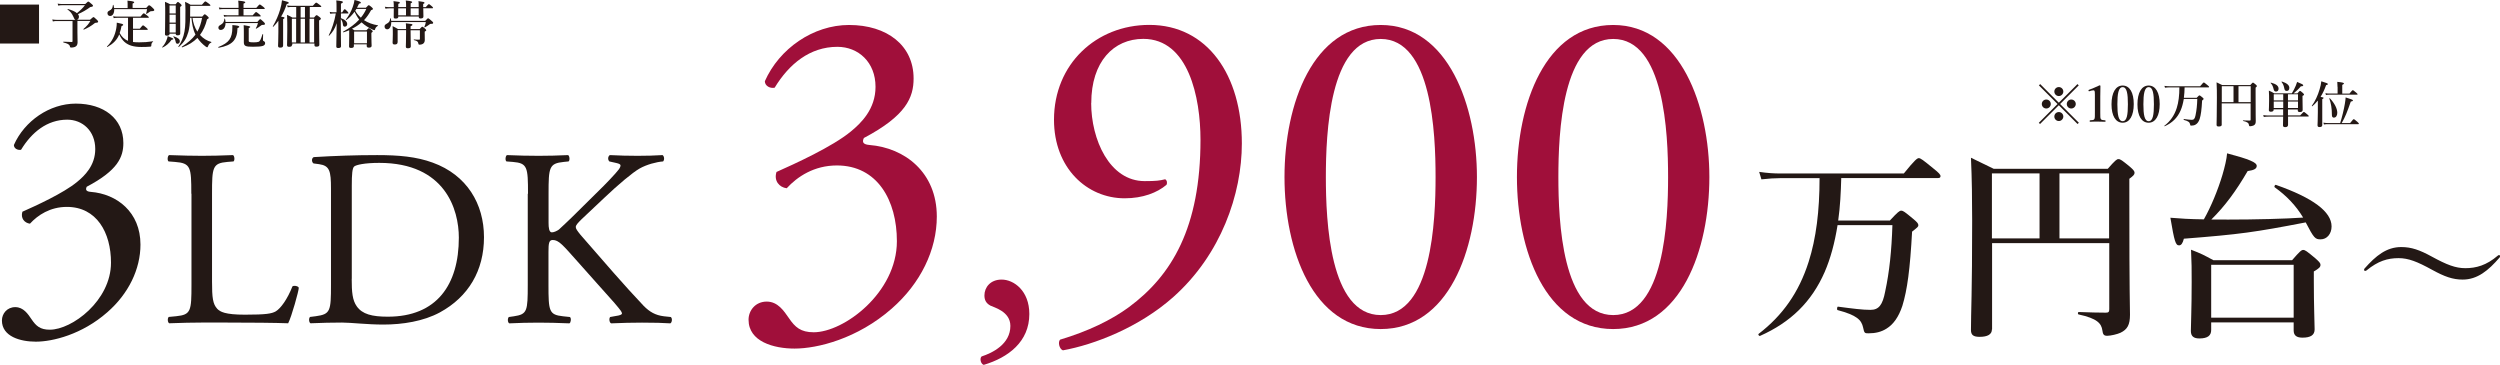
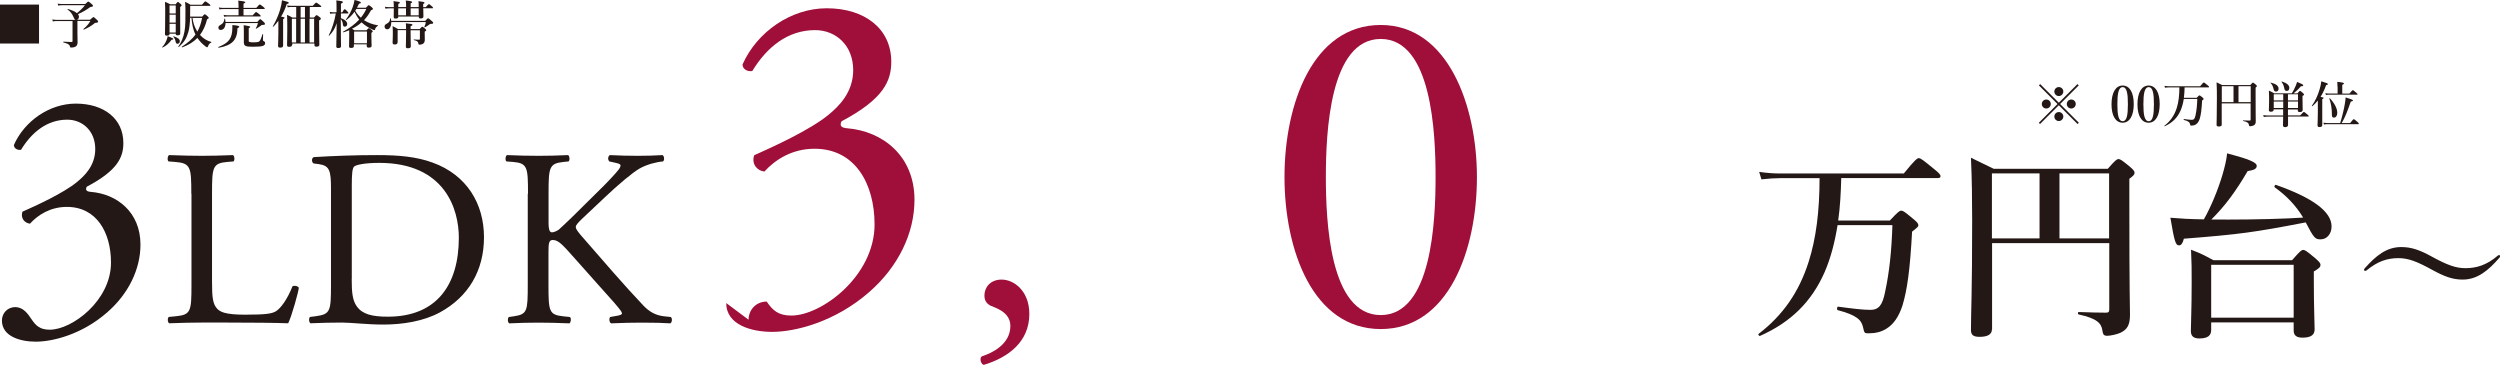
<svg xmlns="http://www.w3.org/2000/svg" id="_レイヤー_2" data-name="レイヤー_2" viewBox="0 0 311.27 45.44">
  <defs>
    <style>
      .cls-1 {
        fill: #231815;
      }

      .cls-2 {
        fill: #a00f3a;
      }
    </style>
  </defs>
  <g id="_レイヤー_3" data-name="レイヤー_3">
    <g>
      <path class="cls-1" d="M.24,39.9c0-.85.64-1.66,1.66-1.66s1.58.85,2.04,1.53c.55.81,1.06,1.28,2.26,1.28,2.77,0,7.62-3.62,7.62-8.35,0-3.75-1.79-6.94-5.49-6.94-2.09,0-3.62,1.02-4.6,2.09-.68-.09-1.19-.68-.94-1.49,1.62-.72,5.11-2.3,6.81-3.71.94-.77,2.26-2.04,2.26-4.09,0-2.26-1.58-3.66-3.49-3.66-2.51,0-4.43,1.58-5.75,3.75-.43.08-.89-.17-.89-.6,1.32-2.98,4.43-5.15,7.71-5.15,3.49,0,5.92,1.87,5.92,4.9,0,1.75-.68,3.41-4.56,5.45-.21.43,0,.6.51.64,3.24.26,6.18,2.51,6.18,6.56,0,3.07-1.49,6.13-4.13,8.43-3.15,2.77-6.81,3.66-8.9,3.66-1.92,0-4.22-.64-4.22-2.64Z" />
      <path class="cls-1" d="M23.82,24.12c0-3.3-.06-3.81-2.04-3.96l-.79-.06c-.19-.13-.13-.69.06-.79,1.76.06,2.83.09,4.09.09s2.29-.03,3.87-.09c.19.09.25.66.06.79l-.75.06c-1.86.16-1.92.66-1.92,3.96v10.94c0,1.98.09,2.8.66,3.4.35.35.94.72,3.43.72,2.67,0,3.33-.13,3.84-.41.63-.38,1.45-1.51,2.08-3.11.19-.16.79-.03.79.19,0,.35-.88,3.55-1.32,4.4-1.6-.06-4.59-.09-7.83-.09h-2.89c-1.32,0-2.33.03-4.09.09-.19-.09-.25-.6-.06-.79l.94-.09c1.82-.19,1.89-.63,1.89-3.93v-11.32Z" />
      <path class="cls-1" d="M41.21,23.49c0-2.2-.16-2.86-1.48-3.05l-.69-.09c-.25-.16-.28-.66.03-.79,2.67-.16,5.22-.25,7.89-.25s4.88.19,6.92.94c4.25,1.54,6.38,5.13,6.38,9.28s-1.92,7.42-5.5,9.37c-2.04,1.1-4.62,1.51-7.04,1.51-2.01,0-4.03-.25-5.13-.25-1.32,0-2.45.03-3.93.09-.19-.09-.25-.6-.06-.79l.72-.09c1.82-.25,1.89-.63,1.89-3.93v-11.95ZM43.79,34.71c0,1.67.09,2.67.63,3.43.69.98,1.89,1.29,3.87,1.29,6.1,0,8.84-3.99,8.84-9.84,0-3.46-1.67-9.31-9.91-9.31-1.86,0-2.86.25-3.11.44-.25.19-.31.98-.31,2.39v11.6Z" />
      <path class="cls-1" d="M65.74,24.12c0-3.3-.06-3.81-1.89-3.96l-.79-.06c-.19-.13-.13-.69.06-.79,1.54.06,2.55.09,3.96.09,1.23,0,2.3-.03,3.65-.09.19.09.25.66.06.79l-.6.06c-1.82.19-1.89.66-1.89,3.96v3.62c0,.6.06,1.19.41,1.19.28,0,.66-.19.88-.35.44-.38,1.26-1.2,1.6-1.51l3.4-3.36c.6-.57,2.14-2.17,2.45-2.61.16-.22.22-.38.22-.5s-.13-.22-.54-.31l-.85-.19c-.22-.22-.19-.63.06-.79,1.1.06,2.36.09,3.46.09s2.17-.03,3.11-.09c.22.16.25.6.06.79-.82.06-2.04.38-2.92.88-.88.5-2.64,1.98-4.4,3.65l-2.83,2.67c-.44.44-.72.72-.72.97,0,.22.19.47.6.98,2.99,3.43,5.41,6.26,7.86,8.84.75.75,1.45,1.16,2.52,1.29l.85.09c.22.16.16.69-.06.79-.82-.06-2.04-.09-3.52-.09-1.29,0-2.39.03-3.84.09-.22-.06-.31-.6-.13-.79l.72-.13c.44-.06.75-.16.75-.31,0-.19-.22-.44-.44-.72-.6-.75-1.42-1.6-2.61-2.96l-2.52-2.83c-1.79-2.01-2.3-2.64-3.05-2.64-.47,0-.53.41-.53,1.51v4.06c0,3.3.06,3.74,1.82,3.93l.85.09c.19.13.13.69-.06.79-1.54-.06-2.61-.09-3.84-.09-1.29,0-2.36.03-3.65.09-.19-.09-.25-.57-.06-.79l.63-.09c1.67-.25,1.73-.63,1.73-3.93v-11.32Z" />
    </g>
    <g>
      <path class="cls-1" d="M4.86.57v4.85H0V.57h4.86Z" />
      <path class="cls-1" d="M11.22,2.45c.32-.28.37-.32.42-.32.06,0,.11.04.41.32.13.13.17.18.17.23,0,.11-.05.14-.32.16q-.06,0-.13.06c-.39.32-.86.59-1.33.79-.03.01-.08-.06-.05-.08.42-.36.66-.64.86-1h-1.61v1.43c0,.5.02.9.02,1.25,0,.15-.04.28-.1.37-.11.18-.39.26-.66.26-.14,0-.17-.01-.2-.16-.06-.24-.3-.35-.8-.47-.03,0-.03-.1,0-.1.35.02.72.04,1.03.04.08,0,.1-.02.1-.1v-2.51h-2.01c-.13,0-.26.01-.44.05l-.07-.25c.21.04.36.05.51.05h2.36c-.08-.03-.14-.13-.28-.46-.16-.35-.34-.57-.69-.83-.03-.02,0-.06.04-.06.53.15.91.32,1.13.52.41-.33.76-.67,1-.99h-2.88c-.13,0-.27.01-.45.05l-.07-.25c.21.04.36.05.52.05h2.92c.27-.26.32-.3.37-.3.06,0,.12.04.42.3.14.12.17.16.17.21,0,.08-.05.13-.34.17-.48.35-.95.63-1.53.88.08.1.12.21.12.32,0,.19-.1.33-.25.38h1.65Z" />
-       <path class="cls-1" d="M15.95,2.22h-1.4c-.12,0-.23.01-.39.04l-.07-.24c.18.04.32.05.46.05h2.94c.28-.36.36-.41.41-.41.06,0,.13.05.44.29.14.11.19.16.19.21s-.02.06-.08.06h-1.89v1.36h.84c.28-.37.36-.42.41-.42.06,0,.13.05.41.29.13.11.18.17.18.21s-.02.06-.08.06h-1.76v1.51c.23.03.48.04.77.04.61,0,1.05-.03,1.72-.13.03,0,.03.04,0,.06-.15.1-.21.25-.21.46,0,.1-.03.14-.14.15-.27.03-.76.04-1.09.04-.95,0-1.63-.19-2.12-.64-.26-.24-.47-.55-.64-.93-.28.68-.72,1.13-1.47,1.57-.03.02-.08-.05-.05-.07.61-.59,1-1.38,1.15-2.27.04-.23.06-.46.06-.69.68.14.8.17.8.27,0,.06-.04.09-.21.16-.06.32-.13.6-.23.86.25.45.57.79,1.04.97v-2.88ZM18.21.98c.25-.28.3-.32.35-.32.06,0,.12,0,.46.33.16.15.19.2.19.25,0,.08-.06.15-.29.15-.12,0-.19,0-.26.06-.18.14-.28.2-.43.28-.03.01-.05-.01-.04-.04.06-.23.07-.25.12-.55h-4.09c.02.5-.18.85-.51.85-.19,0-.33-.14-.33-.34,0-.15.05-.23.21-.31.33-.17.42-.3.47-.71,0-.03.06-.04.07,0,.04.13.06.26.08.37h1.68V.44c0-.09,0-.21-.02-.36.77.07.84.14.84.21,0,.06-.06.11-.2.15v.55h1.69Z" />
      <path class="cls-1" d="M21.37,4.94c-.31.45-.69.78-1.13.98-.03.01-.07-.04-.05-.06.23-.23.41-.53.54-.85.07-.17.12-.34.15-.51.54.21.7.28.7.35,0,.06-.06.08-.2.1ZM21.11,4.19v.04c0,.15-.13.21-.33.21-.18,0-.24-.06-.24-.19,0-.37.03-1.13.03-2.61,0-.6,0-.81-.03-1.41.32.13.37.15.64.3h.69c.17-.24.23-.28.28-.28.06,0,.12.04.33.23.1.09.13.14.13.19,0,.06-.03.09-.18.19v.55c0,1.45.01,2.45.01,2.77,0,.14-.09.22-.32.22-.15,0-.24-.04-.24-.17v-.04h-.77ZM21.88.68h-.77v1h.77v-1ZM21.88,1.83h-.77v.98h.77v-.98ZM21.88,2.96h-.77v1.09h.77v-1.09ZM22.11,5.45c-.15,0-.21-.07-.26-.33-.04-.21-.12-.37-.27-.56-.02-.03,0-.05.04-.04.54.18.77.36.77.62,0,.17-.12.31-.28.31ZM25.16,2.09c.23-.27.28-.31.33-.31.06,0,.12.04.35.24.11.1.15.15.15.2,0,.06-.04.1-.21.19-.19.77-.48,1.41-.88,1.94.39.43.86.73,1.4.87.03,0,.03.07,0,.08-.19.08-.31.21-.41.48-.03.08-.05.11-.1.11-.03,0-.1-.04-.19-.1-.39-.29-.75-.66-1.02-1.07-.49.51-1.11.89-1.9,1.18-.03.01-.07-.06-.05-.08.75-.48,1.3-.96,1.71-1.51-.32-.65-.44-1.37-.5-2.09h-.17c-.03.71-.08,1.29-.22,1.77-.22.77-.53,1.27-1.18,1.86-.03.02-.08-.03-.06-.06.38-.55.62-1.11.76-1.87.13-.68.12-1.56.12-2.67,0-.42-.02-.63-.05-1.02.32.14.38.17.68.36h1.42c.32-.37.37-.41.43-.41.06,0,.12.04.44.28.15.12.19.16.19.21,0,.05-.03.06-.1.06h-2.42v.24c0,.4,0,.77-.01,1.1h1.49ZM23.97,2.23c.07.61.27,1.19.6,1.71.28-.49.47-1.05.59-1.71h-1.2Z" />
      <path class="cls-1" d="M29.57,3.5c-.03,1.47-.64,2.14-2.35,2.45-.03,0-.06-.08-.03-.1,1.33-.52,1.74-1.09,1.74-2.45,0-.07,0-.14,0-.28.7.06.86.1.86.22,0,.06-.05.1-.21.15ZM32.05,2.72c.25-.3.3-.33.35-.33.06,0,.11.04.42.33.13.13.17.18.17.23,0,.12-.04.15-.29.15-.1,0-.13.03-.18.06-.25.19-.41.3-.61.41-.03.01-.08-.02-.06-.04.13-.23.19-.37.27-.66h-4.04c0,.5-.23.86-.61.86-.17,0-.28-.12-.28-.28,0-.14.06-.24.25-.34.34-.19.46-.37.5-.78,0-.03.06-.04.07,0,.04.14.06.27.07.4h3.98ZM30.33,1.91h1.13c.3-.35.38-.41.42-.41.06,0,.13.05.41.28.12.1.17.16.17.21s-.02.06-.08.06h-4.03c-.13,0-.26.01-.44.04l-.07-.24c.19.04.34.05.49.05h1.37v-.77h-1.92c-.14,0-.28.01-.46.04l-.07-.24c.2.04.35.05.5.05h1.95v-.27c0-.21-.01-.42-.04-.63.8.07.88.14.88.21,0,.06-.07.11-.22.16v.53h1.59c.31-.37.39-.42.43-.42.06,0,.13.05.44.29.14.12.19.17.19.21s-.02.06-.08.06h-2.57v.77ZM30.96,5.04c0,.18.06.23.59.23.28,0,.43,0,.63-.06.19-.06.3-.3.5-.94,0-.03.08-.03.08,0,0,.23-.02.52-.02.7,0,.08.01.1.05.12.17.08.22.17.22.28,0,.16-.08.28-.3.35-.24.07-.62.1-1.22.1-.93,0-1.13-.09-1.13-.57v-1.06c0-.35,0-.7-.02-1.06q.82.12.82.21c0,.06-.04.1-.19.16v1.53Z" />
      <path class="cls-1" d="M34.65,2.6c-.19.27-.41.52-.62.73-.03.03-.08-.03-.06-.06.39-.66.71-1.4.91-2.09.12-.41.2-.8.23-1.15.75.2.84.23.84.32,0,.08-.03.09-.25.16-.17.53-.41,1.08-.7,1.56.37.06.42.08.42.15,0,.06-.04.1-.17.16v3.28c0,.19-.11.27-.35.27-.21,0-.28-.06-.28-.24,0-.17.04-.68.04-1.69v-1.4ZM36.35,5.61c0,.15-.11.22-.35.22-.19,0-.26-.06-.26-.23,0-.32.03-.64.03-1.94,0-.6,0-1.2-.03-1.81.31.14.35.16.66.33h.48V.87h-.64c-.13,0-.25.01-.42.04l-.07-.24c.18.04.32.05.46.05h2.74c.3-.34.37-.39.42-.39.06,0,.14.05.44.28.13.1.19.15.19.2s-.02.06-.08.06h-1.35v1.31h.53c.21-.25.26-.29.32-.29.06,0,.12.04.38.24.12.1.15.14.15.19,0,.08-.05.13-.22.23v.5c0,1.32.03,2.23.03,2.53,0,.16-.11.23-.37.23-.17,0-.24-.05-.24-.2v-.19h-2.76v.17ZM36.87,2.33h-.53v2.96h.53v-2.96ZM37.97.87h-.54v1.31h.54V.87ZM37.97,5.29v-2.96h-.54v2.96h.54ZM39.11,2.33h-.57v2.96h.57v-2.96Z" />
      <path class="cls-1" d="M42.43,2.25c.52.19.8.44.8.76,0,.17-.13.31-.3.31-.13,0-.21-.08-.23-.24-.03-.32-.12-.53-.27-.71,0,1.59.03,3.04.03,3.4,0,.14-.13.21-.34.21-.16,0-.25-.05-.25-.19,0-.32.04-1.63.05-2.9-.23.7-.49,1.09-.93,1.55-.02.03-.08-.01-.06-.04.37-.69.73-1.81.88-2.72h-.26c-.13,0-.26.01-.43.04l-.07-.24c.19.04.33.05.48.05h.37v-.66c0-.3,0-.58-.03-.82.7.08.82.11.82.21,0,.07-.07.13-.24.2v1.08h.15c.19-.33.27-.39.32-.39.06,0,.12.05.33.27.08.09.13.15.13.2s-.02.06-.08.06h-.85v.57ZM43.51,3.75c-.24.1-.49.2-.76.28-.03,0-.06-.07-.04-.08.84-.46,1.5-.95,2.01-1.51-.23-.3-.41-.64-.58-.98-.29.41-.63.76-1.02,1.03-.03.02-.08-.03-.06-.05.36-.47.66-1,.85-1.55.11-.3.19-.61.23-.9.63.17.79.24.79.34,0,.07-.07.11-.23.13-.08.17-.16.34-.25.5h1.11c.25-.27.3-.31.35-.31.06,0,.12.04.37.25.12.1.15.15.15.2,0,.08-.04.11-.23.17-.25.46-.53.88-.88,1.24.5.32,1.08.54,1.73.64.03,0,.03.04,0,.06-.21.14-.3.23-.35.44-.01.07-.04.1-.09.1-.04,0-.15-.03-.27-.09-.46-.22-.91-.5-1.29-.85l-.03-.03c-.35.32-.77.59-1.2.8.09.05.15.08.3.19h1.5c.21-.22.26-.26.31-.26.06,0,.12.04.34.22.1.08.14.13.14.18,0,.04-.05.09-.17.18v.26c0,.7.03,1.19.03,1.35s-.12.23-.36.23c-.17,0-.25-.06-.25-.2v-.21h-1.6v.23c0,.15-.12.22-.35.22-.17,0-.25-.06-.25-.18,0-.21.02-.43.02-1.28v-.78ZM45.69,3.93h-1.6v1.46h1.6v-1.46ZM44.37,1.11c-.03.06-.07.14-.14.23.18.32.42.61.7.86.28-.34.5-.7.68-1.09h-1.24Z" />
      <path class="cls-1" d="M52.94,2.6c.26-.28.31-.32.36-.32.06,0,.12.04.44.32.15.13.19.17.19.23,0,.12-.04.14-.3.14-.05,0-.08.01-.13.05-.23.17-.36.26-.61.39-.03.01-.07-.01-.06-.05.1-.24.15-.38.19-.61h-4.3c0,.5-.19.9-.51.9-.19,0-.33-.14-.33-.34,0-.15.05-.23.21-.32.37-.21.44-.29.5-.71,0-.03.06-.03.06,0,.03.11.04.22.06.32h4.22ZM49.59,2.05v.05c0,.15-.1.21-.33.21-.17,0-.24-.05-.24-.19,0-.1.01-.4.01-1v-.08h-.57c-.14,0-.28.01-.47.04l-.07-.24c.22.04.38.05.54.05h.57c0-.39-.01-.55-.04-.75.7.08.79.1.79.19,0,.07-.05.11-.19.15v.4h.97v-.29c0-.17-.01-.35-.04-.53.74.07.8.14.8.21,0,.04-.06.1-.19.15v.46h1v-.21c0-.21-.01-.4-.03-.53.67.09.75.11.75.21,0,.06-.04.1-.16.14v.4h.32c.26-.32.34-.37.39-.37.06,0,.12.05.37.26.1.09.15.15.15.19s-.02.06-.08.06h-1.14c0,.53.02.89.02,1.02,0,.17-.11.25-.35.25-.15,0-.23-.05-.23-.18v-.06h-2.54ZM51.12,3.75c0,1.04.03,1.76.03,2.01,0,.18-.12.25-.36.25-.19,0-.26-.05-.26-.23,0-.16.03-.66.03-1.64v-.39h-1.05v1.47c0,.23-.12.32-.35.32-.21,0-.28-.05-.28-.26,0-.16.03-.33.03-.99,0-.35,0-.7-.03-1.04.34.17.46.24.68.37h1c0-.32-.01-.52-.03-.72.78.08.82.09.82.19,0,.06-.05.1-.23.18v.35h1.13c.23-.25.28-.29.33-.29.06,0,.12.04.35.24.1.1.14.14.14.19,0,.06-.03.09-.19.18v.17c0,.53.01.71.01.85,0,.19-.05.33-.15.43-.11.11-.29.17-.51.17-.1,0-.12-.02-.14-.14-.04-.23-.13-.33-.55-.43-.03,0-.03-.08,0-.08.24.03.46.03.68.03.04,0,.06-.03.06-.09v-1.08h-1.17ZM50.55,1.91v-.87h-.97v.87h.97ZM52.13,1.91v-.87h-1v.87h1Z" />
    </g>
    <g>
      <path class="cls-1" d="M258.83,15.29l-.16.15-2.33-2.34-2.34,2.34-.15-.15,2.33-2.34-2.32-2.32.16-.16,2.32,2.32,2.32-2.32.16.16-2.32,2.32,2.34,2.34ZM255.34,12.95c0,.3-.25.56-.56.56s-.56-.25-.56-.56.25-.56.56-.56.56.25.56.56ZM256.9,11.4c0,.3-.25.56-.56.56s-.56-.25-.56-.56.25-.56.56-.56.56.25.56.56ZM256.9,14.51c0,.3-.25.56-.56.56s-.56-.25-.56-.56.25-.56.56-.56.56.25.56.56ZM258.45,12.95c0,.3-.25.56-.56.56s-.56-.25-.56-.56.25-.56.56-.56.56.25.56.56Z" />
-       <path class="cls-1" d="M260.15,11.36c-.06.02-.09.01-.11-.07-.02-.07-.02-.09.06-.11.36-.13.91-.36,1.32-.56.04,0,.1.03.1.07,0,.5-.02.87-.02,1.37v1.94c0,.61,0,.69.07.82.06.13.27.14.53.16.04,0,.06.02.06.09,0,.07-.01.09-.06.09-.29-.01-.63-.02-.92-.02-.32,0-.65,0-.94.02-.05,0-.06-.01-.06-.09,0-.07.02-.09.06-.09.26-.02.46-.02.53-.16.07-.14.06-.41.06-.82v-2.22c0-.23-.01-.41-.06-.48-.04-.07-.17-.07-.37-.02l-.24.07Z" />
      <path class="cls-1" d="M265.67,12.96c0,1.43-.51,2.32-1.38,2.32s-1.39-.85-1.39-2.29.51-2.34,1.39-2.34,1.38.89,1.38,2.3ZM263.63,12.98c0,1.29.13,2.11.66,2.11s.65-.82.65-2.11-.12-2.13-.65-2.13-.66.84-.66,2.13Z" />
      <path class="cls-1" d="M268.9,12.96c0,1.43-.51,2.32-1.38,2.32s-1.39-.85-1.39-2.29.51-2.34,1.39-2.34,1.38.89,1.38,2.3ZM266.87,12.98c0,1.29.13,2.11.66,2.11s.65-.82.65-2.11-.12-2.13-.65-2.13-.66.84-.66,2.13Z" />
      <path class="cls-1" d="M272,10.88c-.01.43-.03.87-.09,1.3h1.59c.25-.27.3-.3.35-.3.06,0,.11.04.37.25.12.1.15.14.15.19,0,.04-.02.06-.19.2-.06,1.15-.15,1.79-.3,2.28-.11.33-.27.57-.49.7-.16.1-.33.14-.54.14-.12,0-.14,0-.17-.18-.05-.23-.19-.38-.78-.53-.03,0-.02-.11.01-.11.46.06.76.1,1,.1s.37-.15.45-.56c.13-.61.2-1.26.22-2.04h-1.68c-.09.54-.22,1.03-.4,1.44-.4.92-1.05,1.54-1.98,1.96-.03.01-.07-.04-.04-.06.74-.56,1.24-1.28,1.54-2.21.23-.72.33-1.57.33-2.57h-1.21c-.17,0-.35.01-.58.04l-.07-.23c.26.04.45.05.65.05h3.79c.34-.42.42-.47.46-.47.06,0,.12.05.46.33.16.12.2.18.2.22s-.02.06-.08.06h-2.97Z" />
      <path class="cls-1" d="M276.63,15.52c0,.16-.14.23-.38.23-.19,0-.27-.06-.27-.21,0-.56.04-1.11.04-3.35,0-.64,0-1.29-.04-1.94.32.16.37.18.7.34h3.5c.23-.26.28-.3.33-.3.06,0,.11.04.35.24.11.09.14.14.14.19,0,.06-.04.09-.16.19v.68c0,3.02.02,3.13.02,3.49,0,.31-.08.45-.29.55-.09.04-.3.09-.41.09s-.13-.04-.15-.17c-.03-.21-.16-.37-.73-.49-.03,0-.02-.07,0-.07.33.01.63.02.83.02.09,0,.11-.02.11-.11v-2.03h-3.6v2.65ZM278.09,12.72v-1.99h-1.46v1.99h1.46ZM280.23,10.73h-1.52v1.99h1.52v-1.99Z" />
      <path class="cls-1" d="M284.87,13.59c0,.15,0,.3,0,.46v.32h1.52c.34-.38.42-.43.46-.43.06,0,.12.05.42.3.14.11.19.17.19.21s-.02.06-.08.06h-2.5c0,.46,0,.84,0,1.03s-.12.29-.35.29c-.2,0-.28-.07-.28-.22,0-.1.02-.45.02-1.05v-.04h-1.78c-.19,0-.38.01-.63.04l-.07-.23c.27.04.48.05.68.05h1.8v-.77h-1.18v.03c0,.2-.13.27-.35.27-.18,0-.25-.07-.25-.2,0-.2.03-.39.03-1.18,0-.42,0-.83-.03-1.25.32.14.37.17.67.34h2.19c.17-.27.37-.64.5-.97.07-.17.12-.32.16-.45.6.24.76.33.76.42,0,.07-.08.14-.29.12-.24.3-.63.66-.92.89h.48c.23-.27.28-.31.33-.31.06,0,.11.04.35.25.11.11.15.15.15.2,0,.06-.04.1-.19.17v.28c0,.74.02,1.28.02,1.45,0,.19-.11.28-.34.28-.21,0-.27-.06-.27-.22v-.1h-1.25ZM283.37,11.4c-.14,0-.24-.09-.28-.28-.09-.37-.17-.56-.37-.77-.02-.02,0-.07.04-.06.64.17.94.4.94.76,0,.23-.14.35-.33.35ZM283.1,11.74v.76h1.18v-.76h-1.18ZM284.28,12.64h-1.18v.81h1.18v-.81ZM284.7,11.32c-.15,0-.25-.09-.28-.29-.07-.37-.16-.59-.35-.82-.02-.02.02-.07.05-.06.61.2.92.45.92.79,0,.27-.13.38-.33.38ZM284.87,12.5h1.25v-.76h-1.25v.76ZM286.12,13.45v-.81h-1.25v.81h1.25Z" />
      <path class="cls-1" d="M288.57,12.54c-.2.25-.42.48-.67.69-.02.02-.08-.04-.06-.06.39-.52.75-1.29.97-2.05.11-.35.18-.69.21-1,.66.2.82.27.82.34,0,.07-.06.11-.22.14-.2.56-.43,1.04-.69,1.46.32.06.37.08.37.14,0,.05-.04.09-.16.14v3.22c0,.18-.11.26-.32.26-.2,0-.27-.06-.27-.24,0-.16.04-.64.04-1.62v-1.41ZM291.37,15.32c.24-.76.46-1.67.58-2.38.06-.33.09-.62.1-.81q.91.27.91.36c0,.09-.06.12-.27.16-.46,1.33-.71,1.95-1.13,2.67h1.05c.33-.43.41-.48.45-.48.06,0,.12.05.45.33.14.13.19.19.19.23s-.02.06-.08.06h-3.8c-.14,0-.29.01-.47.04l-.07-.23c.21.04.37.05.52.05h1.57ZM291.04,10.83c0-.25-.01-.46-.03-.64.75.07.83.14.83.21,0,.05-.08.1-.21.17v1.08h.9c.29-.37.37-.42.41-.42.06,0,.12.05.42.3.13.11.18.16.18.2s-.02.06-.08.06h-3.48c-.12,0-.23.01-.38.04l-.07-.23c.18.04.32.05.45.05h1.07v-.82ZM290.61,14.65c-.18,0-.27-.1-.27-.32,0-.82-.1-1.44-.32-2.06-.01-.03.05-.06.07-.03.59.63.92,1.28.92,1.81,0,.35-.17.59-.4.59Z" />
    </g>
    <g>
-       <path class="cls-2" d="M93.2,39.81c0-1.16.87-2.26,2.26-2.26s2.14,1.16,2.78,2.08c.75,1.1,1.45,1.74,3.07,1.74,3.76,0,10.36-4.92,10.36-11.34,0-5.09-2.43-9.43-7.47-9.43-2.84,0-4.92,1.39-6.25,2.84-.93-.12-1.62-.93-1.27-2.03,2.2-.98,6.95-3.13,9.26-5.04,1.27-1.04,3.07-2.78,3.07-5.56,0-3.07-2.14-4.98-4.75-4.98-3.42,0-6.02,2.14-7.81,5.09-.58.12-1.22-.23-1.22-.81,1.79-4.05,6.02-7,10.48-7,4.75,0,8.04,2.55,8.04,6.66,0,2.37-.93,4.63-6.19,7.41-.29.58,0,.81.69.87,4.4.35,8.39,3.41,8.39,8.91,0,4.17-2.03,8.33-5.61,11.46-4.28,3.76-9.26,4.98-12.1,4.98-2.6,0-5.73-.87-5.73-3.59Z" />
+       <path class="cls-2" d="M93.2,39.81c0-1.16.87-2.26,2.26-2.26c.75,1.1,1.45,1.74,3.07,1.74,3.76,0,10.36-4.92,10.36-11.34,0-5.09-2.43-9.43-7.47-9.43-2.84,0-4.92,1.39-6.25,2.84-.93-.12-1.62-.93-1.27-2.03,2.2-.98,6.95-3.13,9.26-5.04,1.27-1.04,3.07-2.78,3.07-5.56,0-3.07-2.14-4.98-4.75-4.98-3.42,0-6.02,2.14-7.81,5.09-.58.12-1.22-.23-1.22-.81,1.79-4.05,6.02-7,10.48-7,4.75,0,8.04,2.55,8.04,6.66,0,2.37-.93,4.63-6.19,7.41-.29.58,0,.81.69.87,4.4.35,8.39,3.41,8.39,8.91,0,4.17-2.03,8.33-5.61,11.46-4.28,3.76-9.26,4.98-12.1,4.98-2.6,0-5.73-.87-5.73-3.59Z" />
      <path class="cls-2" d="M128.16,39.1c0,3.45-2.62,5.42-5.68,6.33-.39-.13-.52-.83-.26-1.05,1.35-.44,3.58-1.53,3.58-3.8,0-1.83-2.1-2.32-2.49-2.53-.57-.31-.74-.74-.74-1.27,0-1,.74-1.97,2.14-1.97,1.53,0,3.45,1.4,3.45,4.28Z" />
-       <path class="cls-2" d="M135.86,12.83c0,4.51,2.26,9.72,6.66,9.72,1.45,0,1.85-.06,2.55-.23.23.12.29.46.17.69-1.16.98-2.95,1.68-5.21,1.68-4.69,0-8.8-3.76-8.8-9.78,0-6.94,5.27-11.81,11.87-11.81,7.23,0,11.52,6.25,11.52,14.76,0,6.31-2.6,13.83-8.51,19.1-4.28,3.82-9.9,5.96-13.77,6.66-.46-.17-.64-1.04-.35-1.33,3.47-1.04,6.37-2.43,8.57-4.05,5.33-3.94,8.91-9.9,8.91-20.84,0-5.27-1.5-12.56-7.12-12.56-3.7,0-6.48,2.84-6.48,7.99Z" />
      <path class="cls-2" d="M183.89,22.04c0,9.09-3.53,18.93-11.98,18.93s-11.98-9.84-11.98-18.93,3.53-18.93,11.98-18.93,11.98,10.19,11.98,18.93ZM165.08,22.04c0,5.44.46,17.19,6.83,17.19s6.83-11.75,6.83-17.19-.46-17.19-6.83-17.19-6.83,11.75-6.83,17.19Z" />
-       <path class="cls-2" d="M212.83,22.04c0,9.09-3.53,18.93-11.98,18.93s-11.98-9.84-11.98-18.93,3.53-18.93,11.98-18.93,11.98,10.19,11.98,18.93ZM194.03,22.04c0,5.44.46,17.19,6.83,17.19s6.83-11.75,6.83-17.19-.46-17.19-6.83-17.19-6.83,11.75-6.83,17.19Z" />
      <path class="cls-1" d="M229.25,22.19c-.05,1.76-.13,3.52-.38,5.27h6.43c1-1.08,1.21-1.23,1.41-1.23.25,0,.45.15,1.51,1.03.48.4.63.58.63.78,0,.18-.08.25-.78.8-.25,4.65-.6,7.26-1.21,9.24-.45,1.36-1.11,2.31-1.98,2.84-.63.4-1.36.58-2.21.58-.5,0-.55,0-.7-.73-.2-.93-.78-1.53-3.17-2.16-.12-.02-.08-.45.05-.43,1.88.25,3.06.4,4.04.4,1.03,0,1.51-.6,1.83-2.29.53-2.46.8-5.1.9-8.26h-6.83c-.35,2.21-.88,4.17-1.61,5.85-1.63,3.72-4.24,6.25-8.04,7.94-.12.05-.28-.18-.18-.25,2.99-2.29,5.02-5.17,6.23-8.97.93-2.91,1.36-6.35,1.36-10.42h-4.9c-.7,0-1.41.05-2.34.15l-.28-.93c1.05.15,1.83.2,2.64.2h15.37c1.38-1.71,1.68-1.91,1.86-1.91.23,0,.5.2,1.88,1.33.63.5.83.73.83.9s-.08.25-.33.25h-12.06Z" />
      <path class="cls-1" d="M248.01,41.01c0,.63-.55.93-1.53.93-.78,0-1.08-.23-1.08-.85,0-2.26.15-4.52.15-13.59,0-2.61-.03-5.22-.15-7.86,1.31.63,1.51.73,2.84,1.38h14.19c.93-1.06,1.13-1.21,1.33-1.21.25,0,.45.15,1.43.95.43.38.58.55.58.75,0,.23-.15.38-.65.75v2.76c0,12.23.08,12.71.08,14.17,0,1.26-.33,1.83-1.18,2.24-.38.18-1.23.38-1.66.38s-.53-.18-.6-.68c-.12-.85-.63-1.48-2.96-1.98-.13-.03-.1-.3.02-.3,1.33.05,2.56.08,3.37.08.35,0,.43-.1.43-.45v-8.21h-14.59v10.75ZM253.94,29.68v-8.09h-5.93v8.09h5.93ZM262.6,21.59h-6.18v8.09h6.18v-8.09Z" />
      <path class="cls-1" d="M277.22,27.34c3.64,0,7.38-.1,9.54-.25-.88-1.46-2.03-2.69-3.54-3.77-.1-.08.03-.35.15-.3,4.6,1.61,6.93,3.34,6.93,5.17,0,.93-.58,1.61-1.36,1.61-.68,0-.83-.13-1.86-2.11-6.4,1.23-8.14,1.48-15.17,2.03-.15.58-.33.83-.6.83-.43,0-.58-.48-1.08-3.44,1.16.1,2.44.18,4.17.2.9-1.58,1.76-3.69,2.31-5.53.3-1.03.53-1.98.58-2.69,2.76.73,3.69,1.13,3.69,1.56,0,.35-.3.53-1.13.65-1.46,2.51-2.84,4.37-4.52,6.03h1.88ZM275.31,40.13v.95c0,.68-.4,1.06-1.48,1.06-.7,0-1.05-.28-1.05-.93,0-.85.1-2.66.1-6.1,0-1.66,0-2.34-.08-4.02,1.36.53,1.53.63,2.79,1.31h9.79c.98-1.13,1.18-1.28,1.38-1.28.25,0,.45.15,1.53,1.05.48.43.63.6.63.8,0,.28-.18.45-.83.83v1.18c0,3.16.1,5.32.1,6.03s-.5,1.03-1.51,1.03c-.75,0-1.1-.28-1.1-.9v-1h-10.27ZM285.58,32.97h-10.27v6.58h10.27v-6.58Z" />
      <path class="cls-1" d="M302.8,31.96c1.83,1,2.93,1.43,4.15,1.43,1.34,0,2.63-.35,4.03-1.55.06-.06.1-.08.18-.08.06,0,.12.06.12.14s-.02.12-.06.16c-1.4,1.63-2.77,2.75-4.6,2.75-1.24,0-2.26-.37-3.81-1.22-1.85-1.02-2.95-1.45-4.17-1.45-1.36,0-2.55.35-3.99,1.53-.06.04-.1.06-.18.06-.06,0-.12-.04-.12-.12,0-.06,0-.12.04-.16,1.42-1.61,2.75-2.69,4.58-2.69,1.26,0,2.28.35,3.83,1.2Z" />
    </g>
  </g>
</svg>